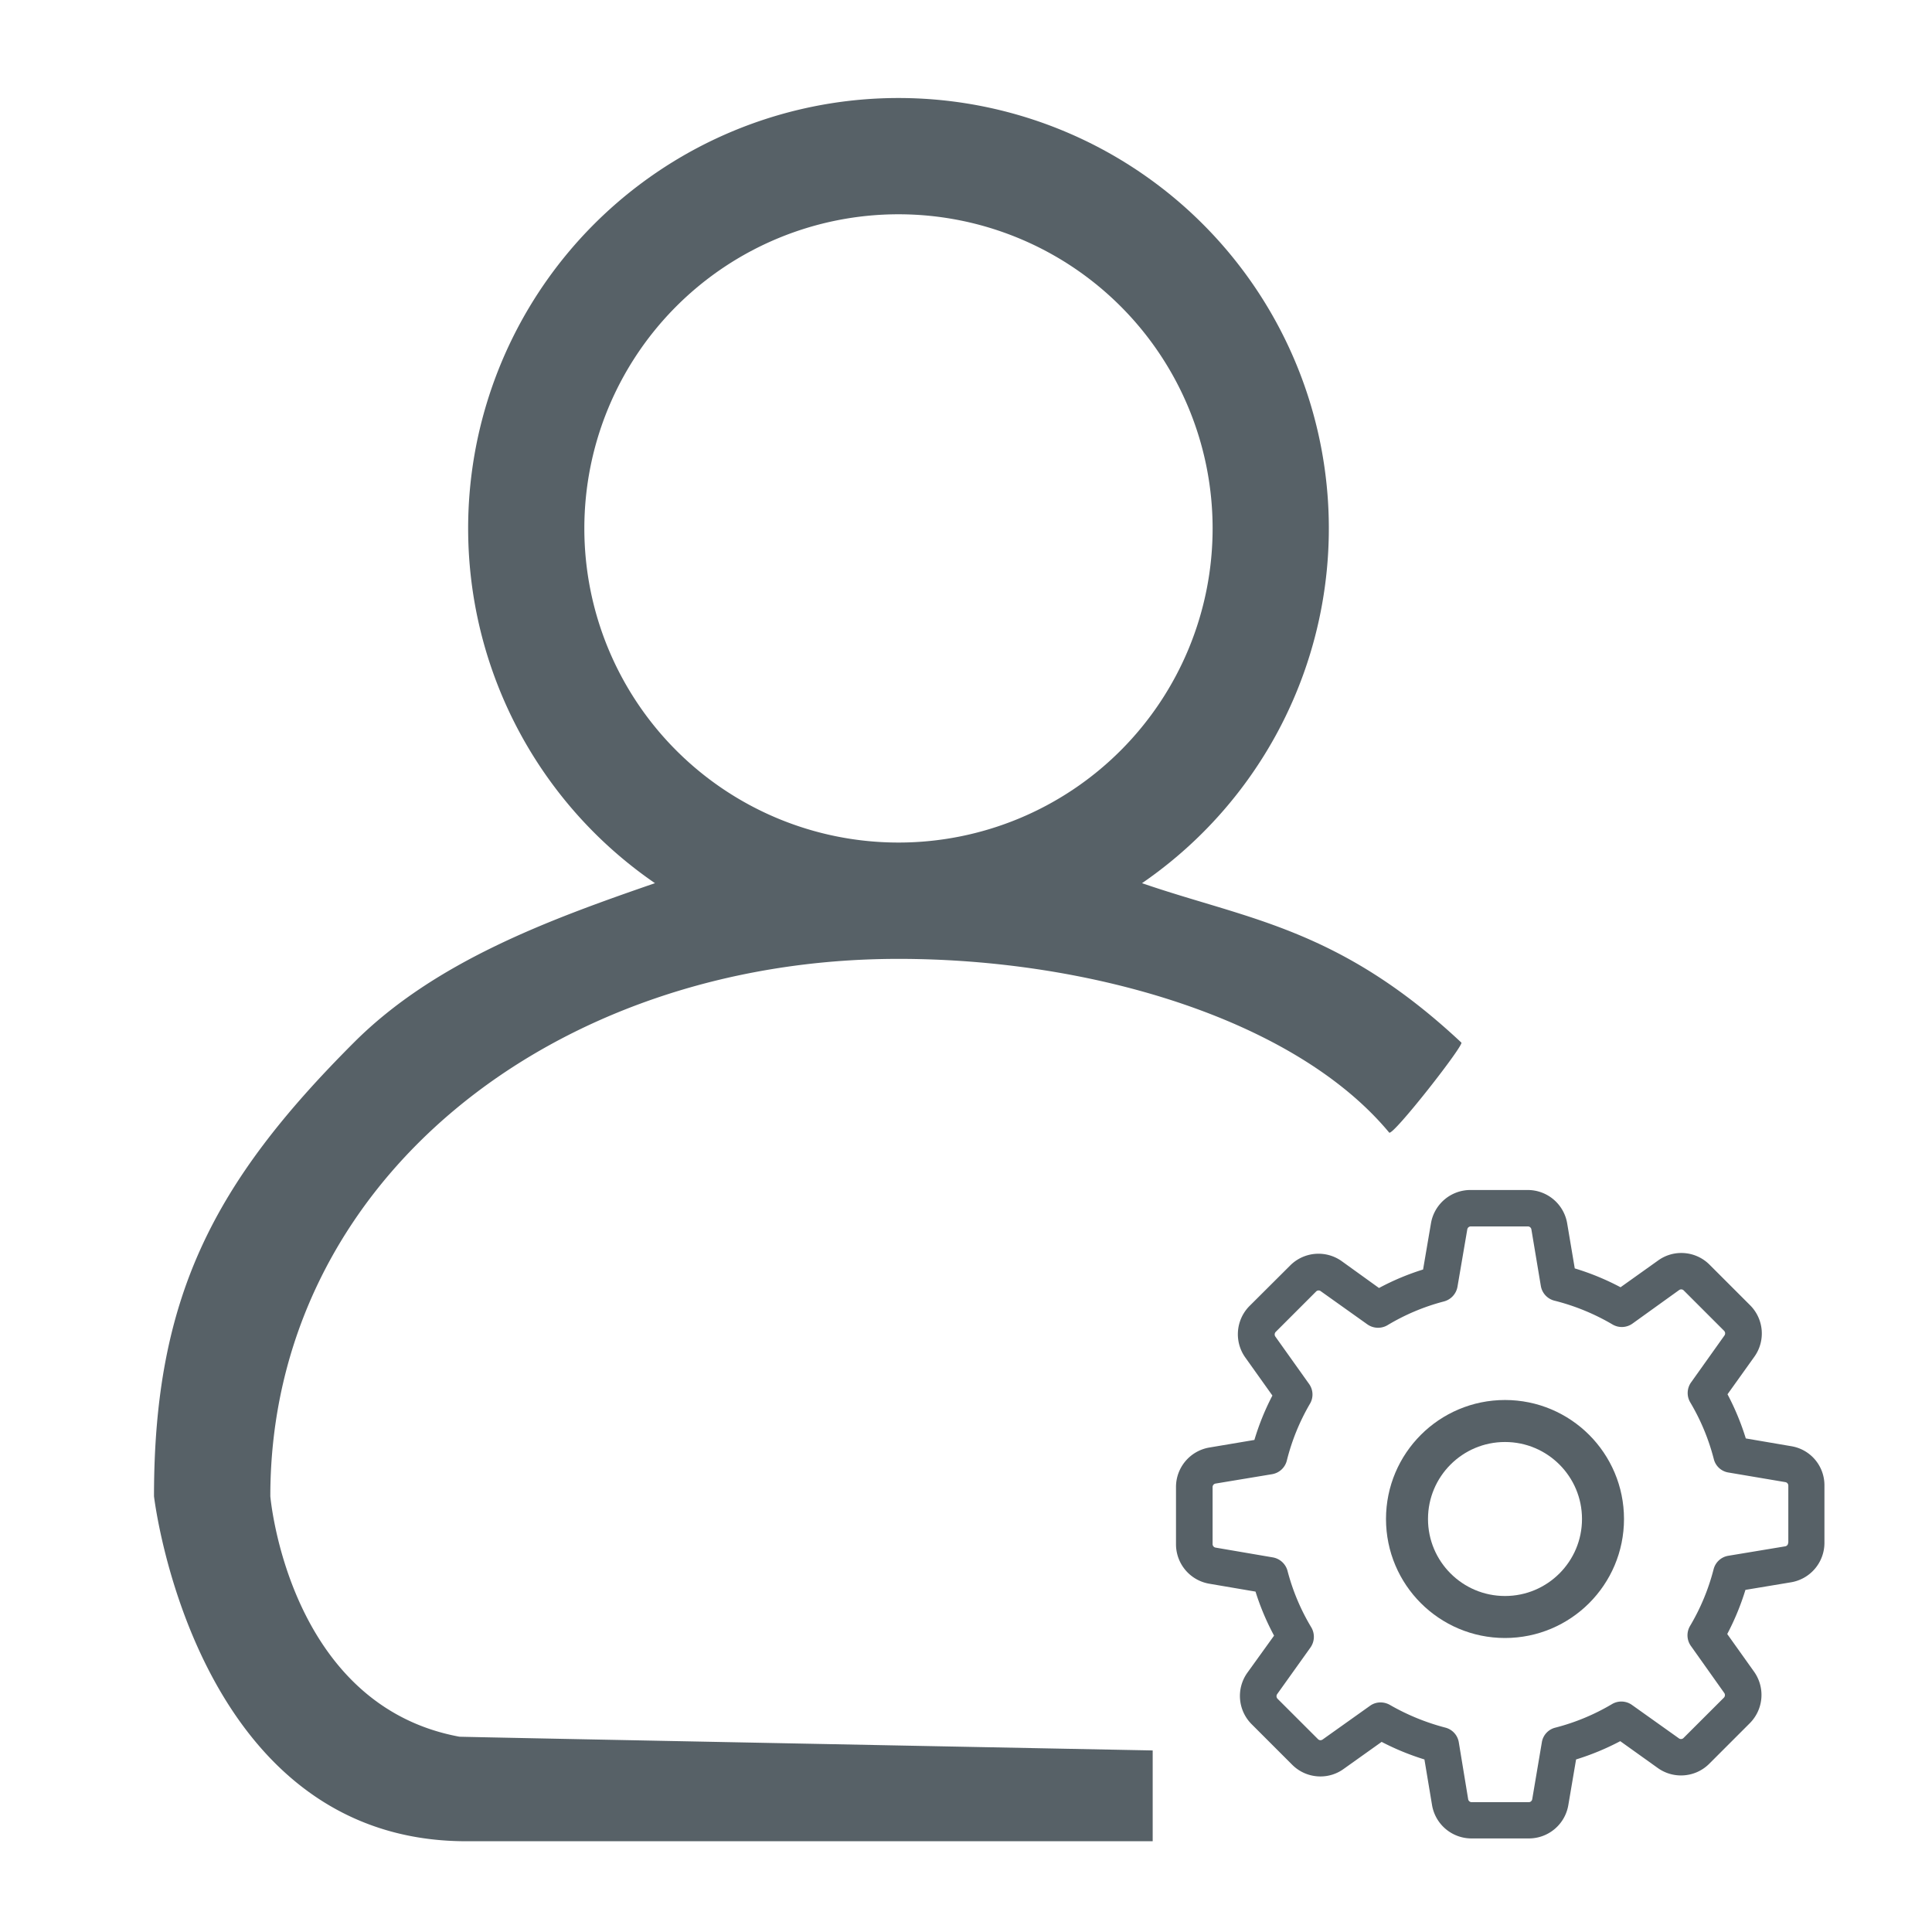
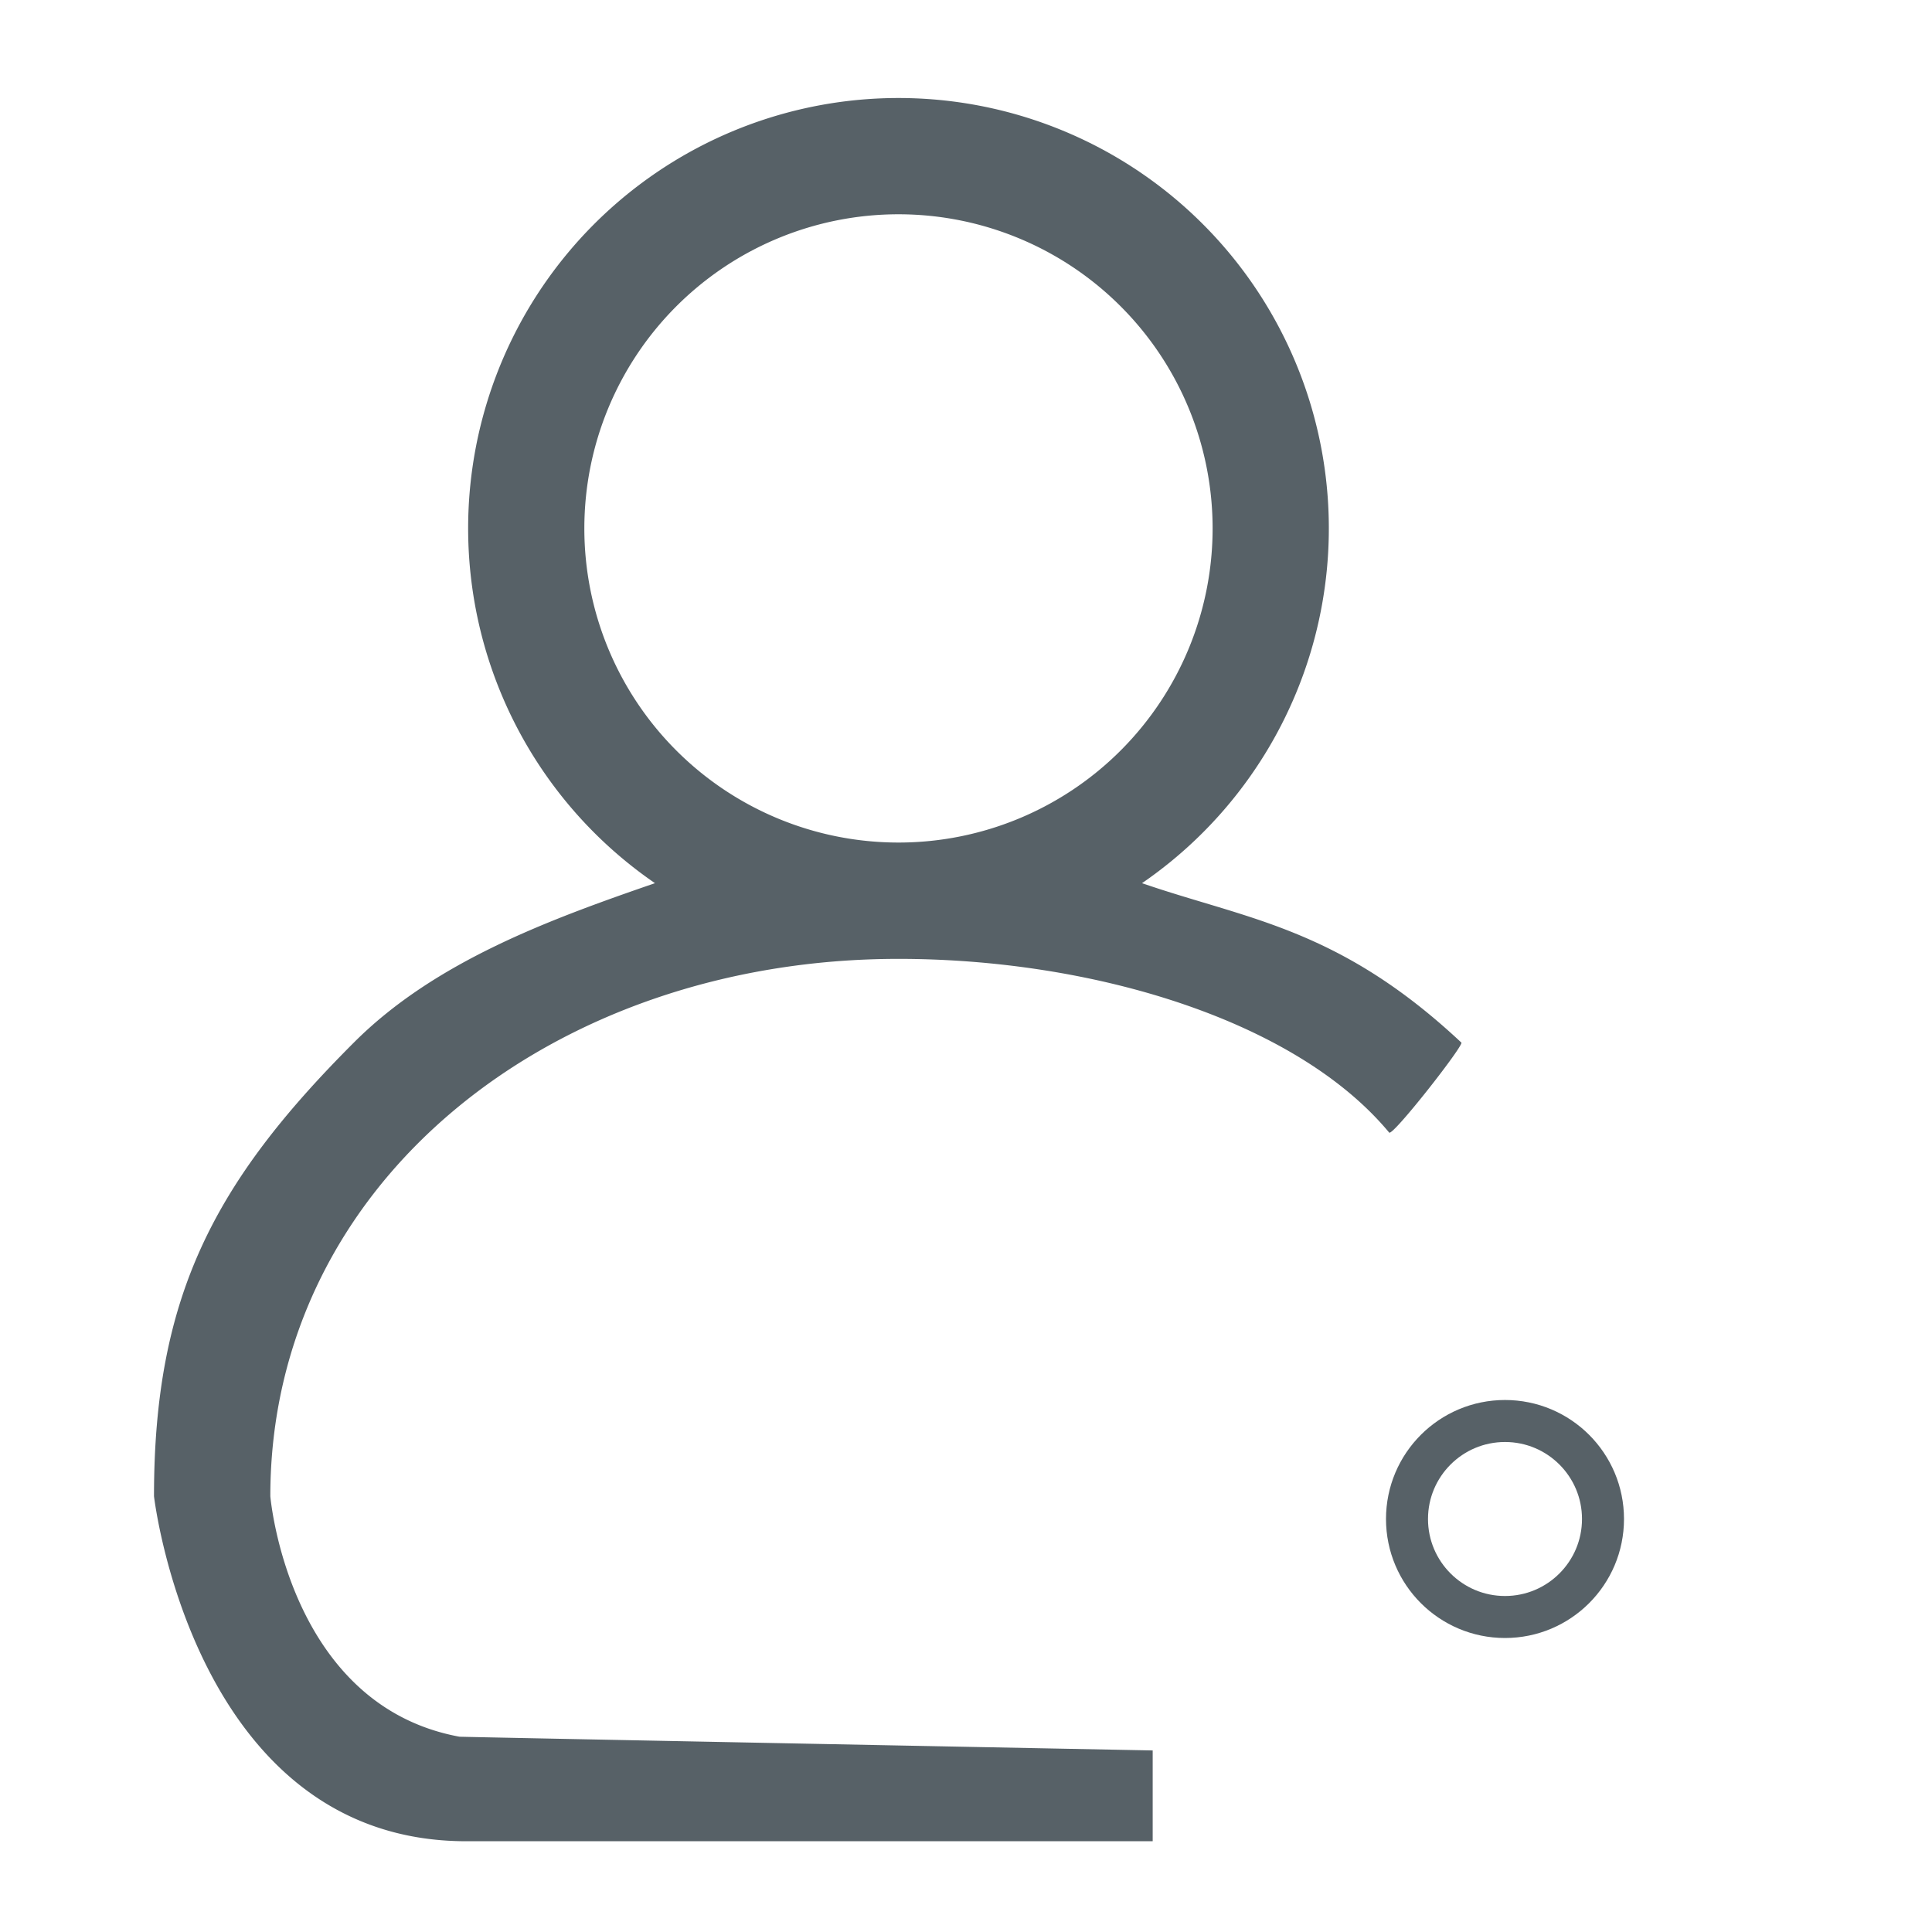
<svg xmlns="http://www.w3.org/2000/svg" width="30" height="30" viewBox="0 0 138 138">
  <g id="beneficiary-management-gray_3" data-name="beneficiary-management-gray@3" transform="translate(-26 -368)">
    <rect id="Rectangle_1098" data-name="Rectangle 1098" width="138" height="138" transform="translate(26 368)" fill="#fff" opacity="0" />
    <path id="Forma_1_copy_17" data-name="Forma 1 copy 17" d="M122.372,87.457c-8.756-8.2-15.279-8.782-22.8-11.377a30.739,30.739,0,1,0-34.788,0c-7.523,2.594-15.712,5.586-21.5,11.377C33.235,97.5,29,105.667,29,119.87c0,0,2.847,24.643,22.308,24.643h49.027v-6.485s-49.416-.961-49.519-.982c-12.244-2.261-13.507-17.176-13.507-17.176,0-22.406,20.128-38.383,44.868-38.383,13.865,0,28.377,4.375,35.05,12.407C117.471,94.19,122.739,87.454,122.372,87.457Zm-40.2-14.279A22.438,22.438,0,1,1,104.615,50.74,22.438,22.438,0,0,1,82.177,73.178Z" transform="translate(8 355.004)" fill="#576167" fill-rule="evenodd" />
-     <path id="Path_1764" data-name="Path 1764" d="M85.947,40.3,82.7,39.745a18.351,18.351,0,0,0-1.306-3.154l1.916-2.68A2.852,2.852,0,0,0,83,30.224l-2.883-2.883a2.841,2.841,0,0,0-2.021-.842,2.812,2.812,0,0,0-1.655.532l-2.688,1.916a18.163,18.163,0,0,0-3.27-1.347l-.541-3.212A2.858,2.858,0,0,0,67.109,22H63.035a2.858,2.858,0,0,0-2.825,2.39l-.561,3.289A17.9,17.9,0,0,0,56.5,29l-2.661-1.916a2.858,2.858,0,0,0-3.687.31l-2.893,2.883a2.863,2.863,0,0,0-.31,3.686l1.937,2.719A17.929,17.929,0,0,0,47.6,39.853l-3.213.541A2.858,2.858,0,0,0,42,43.222V47.3a2.858,2.858,0,0,0,2.39,2.825l3.29.561a17.9,17.9,0,0,0,1.325,3.145L47.1,56.477a2.852,2.852,0,0,0,.31,3.687l2.883,2.883a2.841,2.841,0,0,0,2.021.842,2.812,2.812,0,0,0,1.655-.532l2.719-1.937a18.305,18.305,0,0,0,3.057,1.255l.542,3.251a2.858,2.858,0,0,0,2.825,2.391H67.2a2.858,2.858,0,0,0,2.825-2.39l.552-3.252a18.352,18.352,0,0,0,3.155-1.306l2.68,1.916a2.84,2.84,0,0,0,1.664.532h0a2.841,2.841,0,0,0,2.021-.842l2.883-2.883a2.863,2.863,0,0,0,.31-3.686l-1.916-2.69a18.226,18.226,0,0,0,1.3-3.153l3.251-.541A2.858,2.858,0,0,0,88.317,47.2V43.122A2.824,2.824,0,0,0,85.947,40.3Zm-.222,6.9a.253.253,0,0,1-.213.253l-4.064.674a1.3,1.3,0,0,0-1.047.96,15.488,15.488,0,0,1-1.684,4.054,1.309,1.309,0,0,0,.058,1.422l2.39,3.369a.264.264,0,0,1-.029.329L78.253,61.14a.246.246,0,0,1-.184.077.238.238,0,0,1-.145-.048l-3.358-2.39a1.307,1.307,0,0,0-1.422-.058,15.487,15.487,0,0,1-4.054,1.684,1.284,1.284,0,0,0-.958,1.045l-.687,4.064a.253.253,0,0,1-.253.213H63.122a.253.253,0,0,1-.253-.213L62.2,61.45a1.3,1.3,0,0,0-.961-1.049,16.085,16.085,0,0,1-3.967-1.625,1.339,1.339,0,0,0-.658-.174,1.274,1.274,0,0,0-.758.242l-3.386,2.409a.287.287,0,0,1-.145.049.259.259,0,0,1-.184-.078L49.254,58.34a.262.262,0,0,1-.029-.329l2.382-3.336a1.325,1.325,0,0,0,.058-1.432,15.343,15.343,0,0,1-1.7-4.042,1.325,1.325,0,0,0-1.045-.958l-4.093-.7a.253.253,0,0,1-.213-.253V43.222a.253.253,0,0,1,.213-.253L48.86,42.3a1.308,1.308,0,0,0,1.056-.973,15.477,15.477,0,0,1,1.655-4.064,1.292,1.292,0,0,0-.067-1.412l-2.411-3.386a.264.264,0,0,1,.029-.329l2.883-2.883a.246.246,0,0,1,.184-.077.238.238,0,0,1,.145.048L55.672,31.6a1.325,1.325,0,0,0,1.432.058,15.345,15.345,0,0,1,4.042-1.7,1.325,1.325,0,0,0,.96-1.05l.7-4.093a.253.253,0,0,1,.253-.213h4.073a.253.253,0,0,1,.253.213l.674,4.035a1.309,1.309,0,0,0,.968,1.054,15.705,15.705,0,0,1,4.151,1.7,1.308,1.308,0,0,0,1.422-.058l3.338-2.4a.288.288,0,0,1,.145-.048.259.259,0,0,1,.184.077l2.883,2.883a.263.263,0,0,1,.029.329l-2.39,3.358a1.307,1.307,0,0,0-.058,1.422,15.489,15.489,0,0,1,1.684,4.054,1.284,1.284,0,0,0,1.045.958l4.064.687a.253.253,0,0,1,.213.253v4.073h-.008Z" transform="translate(68 431)" fill="#576167" fill-rule="evenodd" />
    <g id="Ellipse_453" data-name="Ellipse 453" transform="translate(125 468)" fill="none" stroke="#576167" stroke-width="3">
      <circle cx="8.5" cy="8.5" r="8.5" stroke="none" />
      <circle cx="8.5" cy="8.5" r="7" fill="none" />
    </g>
  </g>
</svg>